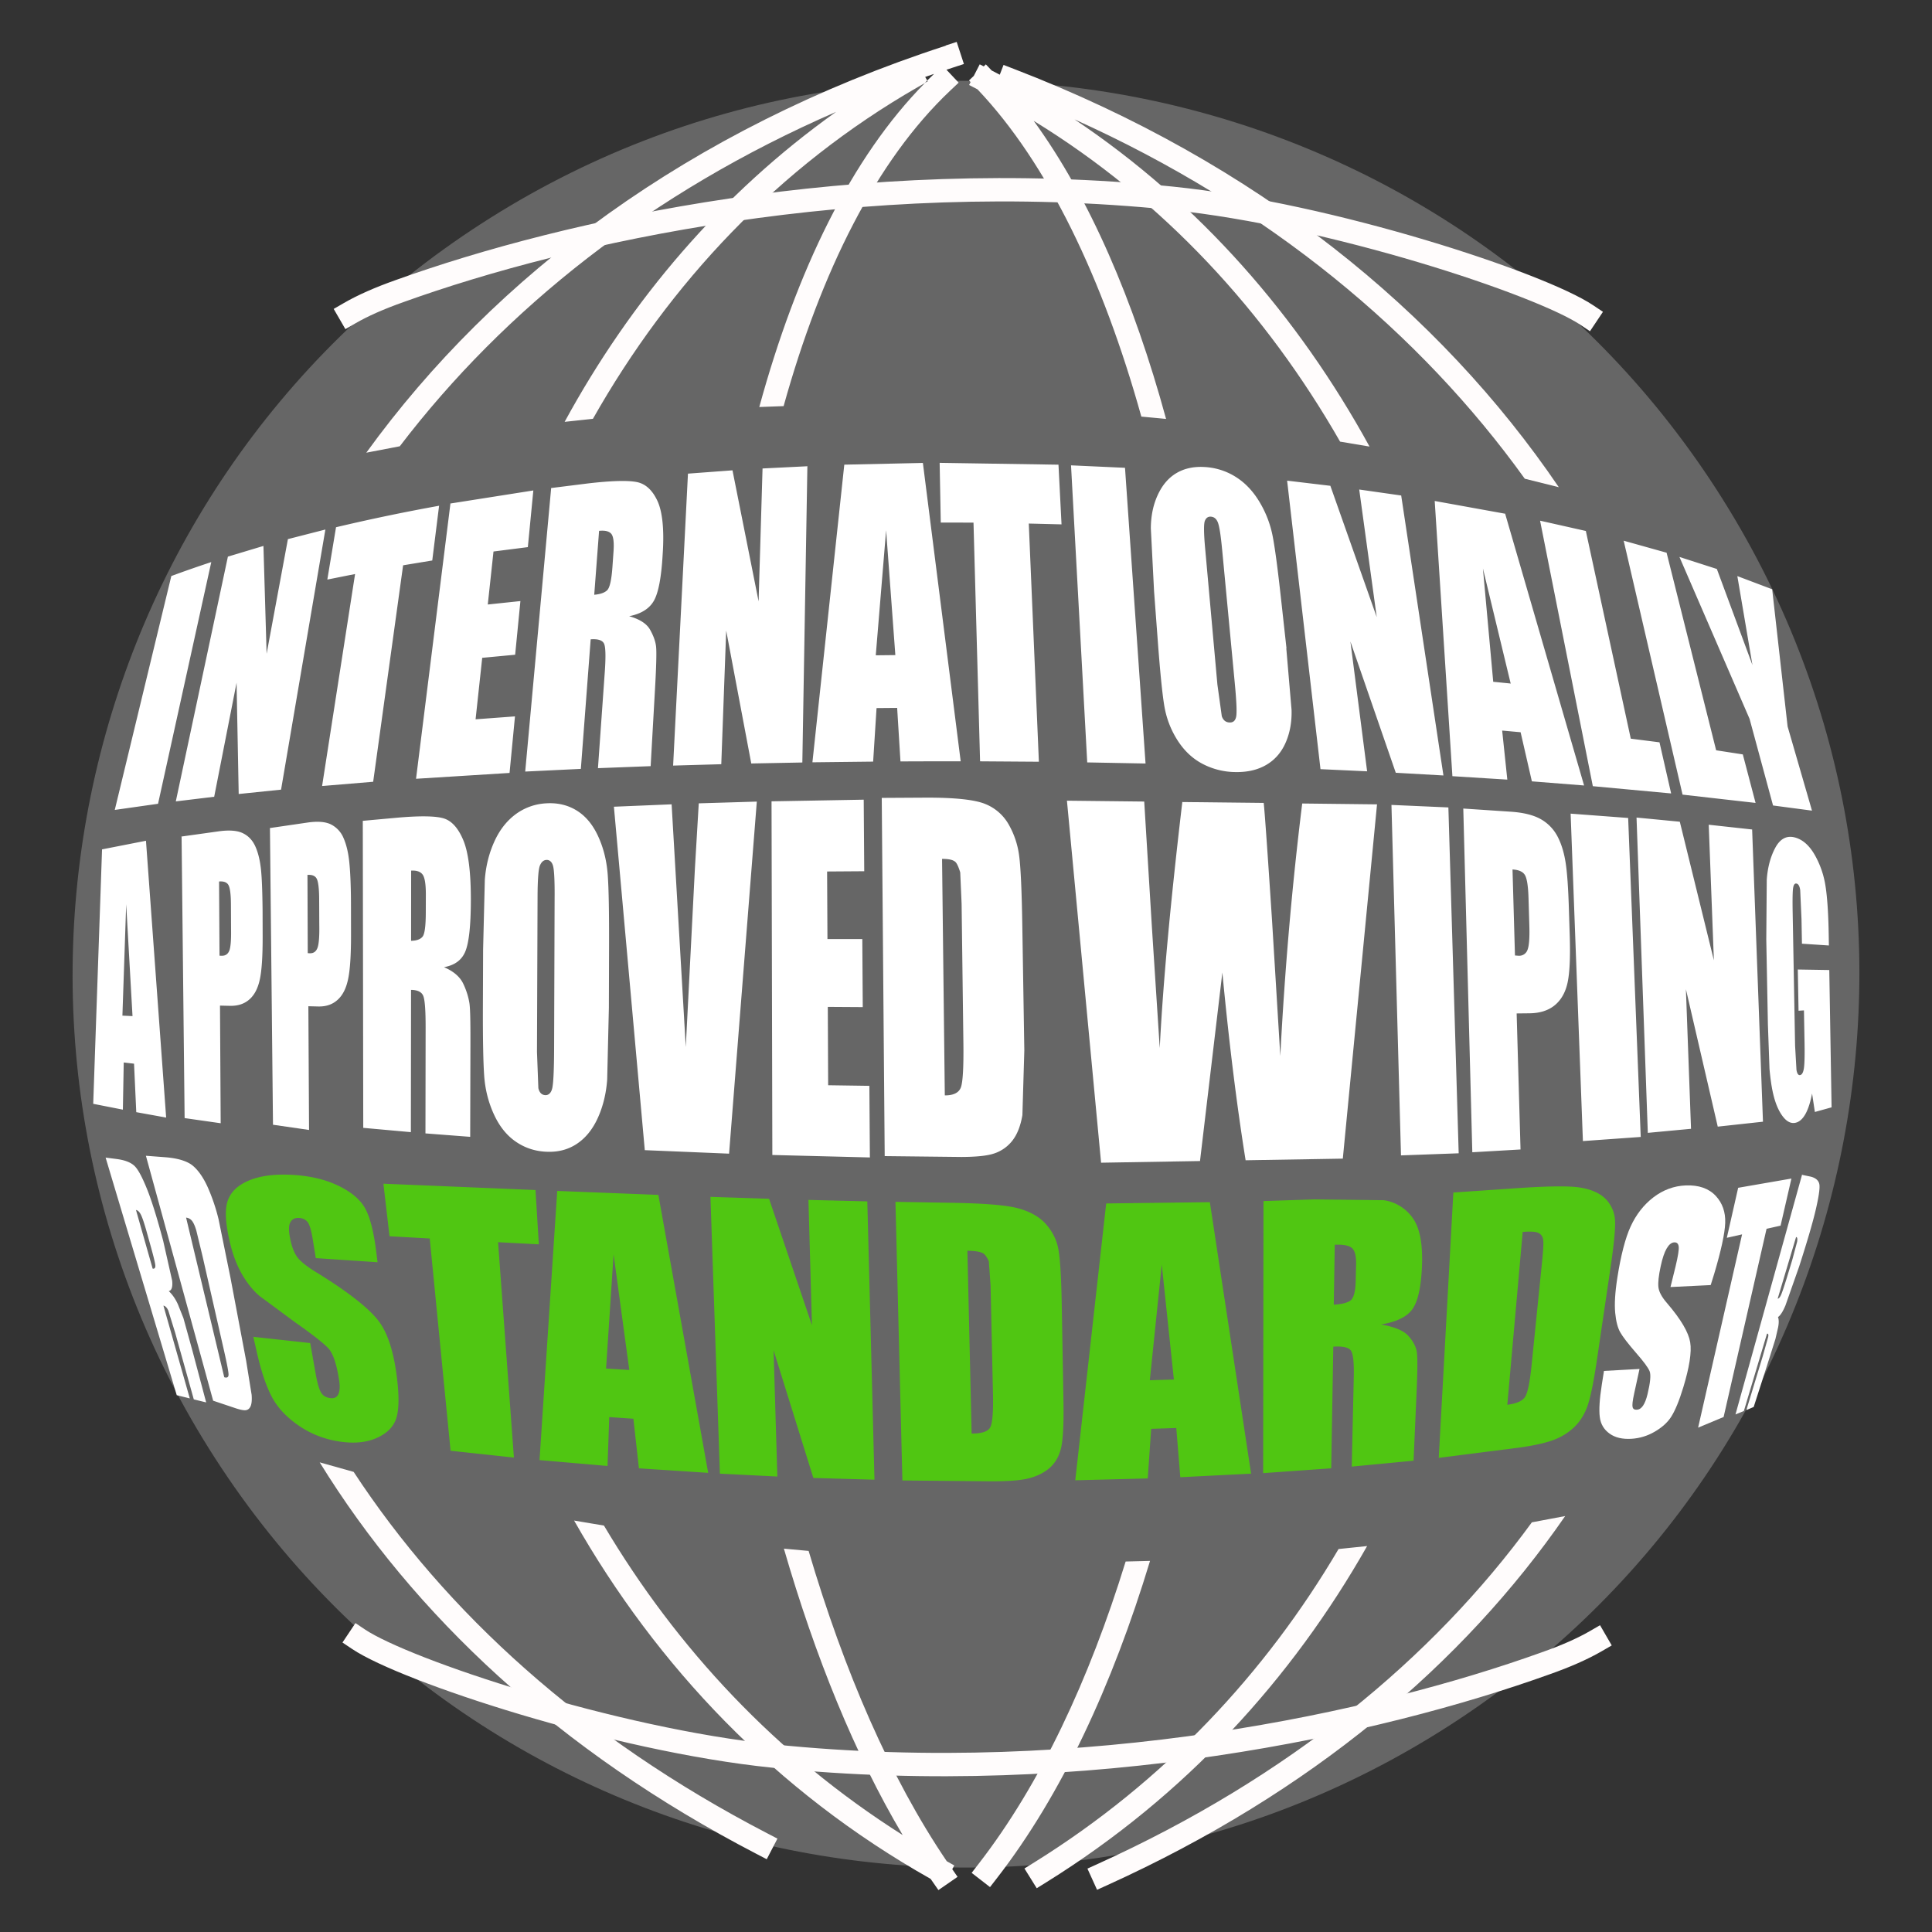
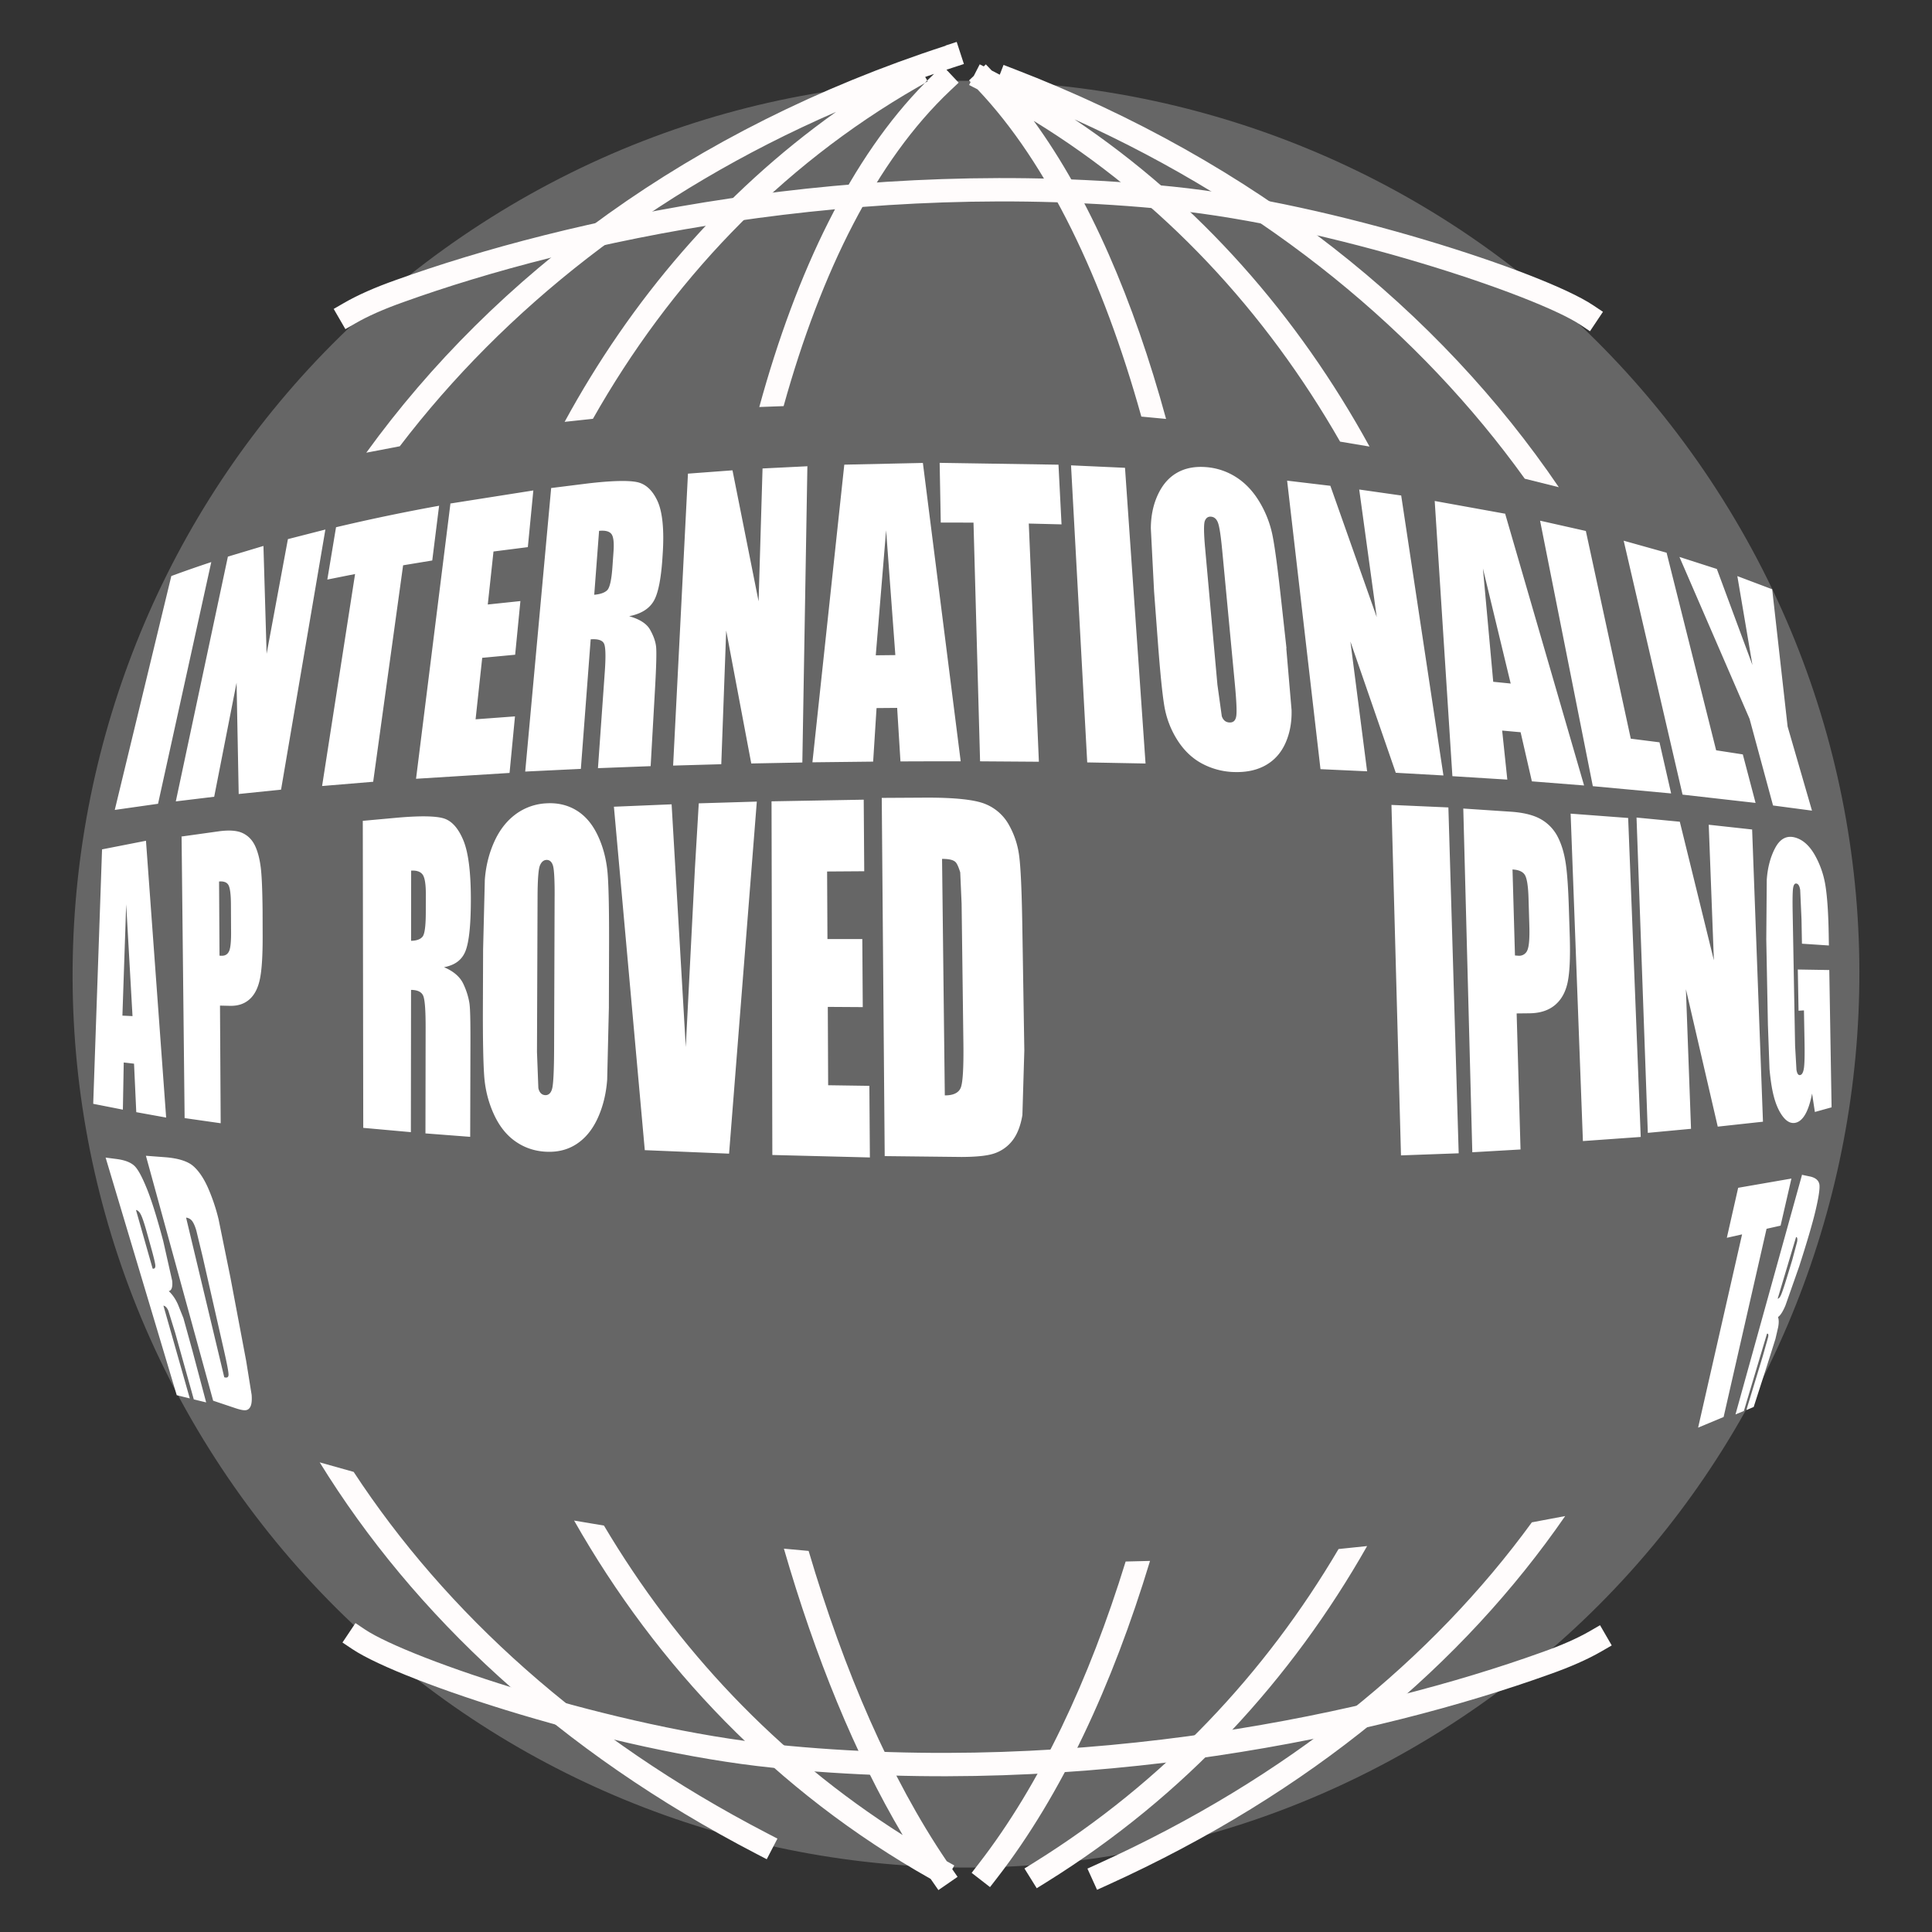
<svg xmlns="http://www.w3.org/2000/svg" stroke-width=".501" stroke-linejoin="bevel" fill-rule="evenodd" overflow="visible" width="150" height="150" viewBox="0 0 112.5 112.5">
  <rect x="0" y="0" width="112.5" height="112.5" fill="#333333" stroke="none" />
  <g transform="matrix(1 0 0 -1 0 112.5)" fill="none">
    <g stroke="none">
-       <path d="M28.035 99.482c24.127 15.574 56.348 8.634 71.922-15.493s8.634-56.348-15.492-71.922S28.117 3.433 12.542 27.56 3.91 83.908 28.035 99.482z" fill="#666" />
+       <path d="M28.035 99.482c24.127 15.574 56.348 8.634 71.922-15.493s8.634-56.348-15.492-71.922S28.117 3.433 12.542 27.56 3.91 83.908 28.035 99.482" fill="#666" />
      <g fill-rule="nonzero" fill="#fff">
-         <path d="M99.606 37.67l-2.334-.114.3 1.216c.14.585.202.98.178 1.145s-.1.247-.26.24c-.162-.007-.31-.13-.443-.36s-.247-.575-.342-1.015c-.123-.565-.165-.966-.136-1.23s.19-.573.487-.915c.846-.986 1.268-1.726 1.364-2.3s-.057-1.484-.397-2.604c-.246-.812-.478-1.36-.7-1.716s-.56-.648-.983-.892-.865-.376-1.342-.406c-.523-.03-.943.065-1.27.3s-.522.55-.573.967-.017 1.027.12 1.902l.124.783 2.07.115-.312-1.43c-.092-.42-.12-.677-.092-.79s.112-.162.25-.154.256.085.358.235.19.37.262.67c.16.66.207 1.124.122 1.335s-.345.563-.8 1.082c-.455.525-.77.933-.914 1.192s-.243.628-.29 1.127-.013 1.16.123 2.035c.197 1.262.458 2.308.778 3s.76 1.258 1.32 1.688 1.197.67 1.887.697c.755.03 1.34-.176 1.74-.602s.58-.96.558-1.582-.254-1.665-.643-2.97l-.2-.64z" />
        <path d="M104.315 43.876l-.632-2.745-.817-.184-2.5-10.958-1.485-.62 2.56 11.254-.888-.2.66 2.912 3.113.54zm.635.21l.48-.1c.3-.074.473-.227.512-.453s-.044-.762-.224-1.527-.522-1.916-.952-3.25l-.8-2.274c-.154-.364-.295-.582-.434-.674.055-.144.056-.344.008-.596l-.157-.68-.5-1.582-.766-2.377-.428-.184.953 3.13.317 1.122c.03.147.007.215-.068.197l-1.346-4.5-.488-.2 3.882 13.98zm-.367-3.627l-1.07-3.583c.065.01.126.072.187.2s.185.488.393 1.17l.268.88.286 1.07c.027.176.007.27-.064.27zM6.136 45.096l.67-.087c.45-.06.782-.185 1-.377s.458-.643.738-1.328.608-1.742.96-3.066l.522-2.315c.036-.37-.032-.567-.2-.605.22-.2.398-.468.534-.77l.32-.8.52-1.88.805-3.03-.72.176-1.082 3.87-.4 1.292c-.075.174-.17.275-.287.298l1.536-5.403-.76.187L6.15 45.093zm1.782-3.053l.97-3.414c.098-.018.15.027.158.137s-.08.483-.266 1.15l-.237.848c-.14.497-.253.836-.338 1.003s-.18.26-.287.275zm.578 3.157l1.12-.085c.74-.057 1.3-.227 1.627-.507s.625-.72.877-1.294a10.99 10.99 0 0 0 .608-1.815l.688-3.38.917-4.857.32-1.985c.022-.302.001-.516-.058-.655s-.15-.215-.268-.235-.3.013-.572.1l-1.343.45L8.496 45.2zm2.34-3.602l2.222-9.295c.164-.05.248-.001.25.15s-.08.588-.26 1.384l-1.25 5.496-.368 1.52c-.07.234-.146.413-.23.532a.51.51 0 0 1-.364.214zm1.467 38.175l-3.1-14.077-2.52-.358 3.293 13.62a70.83 70.83 0 0 0 2.338.816zm6.643 1.89l-2.58-15.144-2.467-.254-.124 6.48-1.303-6.64-2.235-.27 3.033 14.253 2.07.622.185-6.28 1.24 6.677 2.18.558zm6.624 1.4l-.4-3.2-1.697-.28-1.743-12.605-2.974-.248 1.92 12.345-1.616-.323.507 3.047a113.8 113.8 0 0 0 6.012 1.253zm.648.116l4.838.762-.32-3.3-2-.255-.333-3.086 1.9.2-.306-3.125-1.918-.18-.386-3.58 2.294.17-.316-3.293-5.445-.34 2 16.005zm5.886.904l2.117.265c1.42.167 2.388.185 2.887.076s.892-.48 1.178-1.1.4-1.67.3-3.115c-.075-1.32-.243-2.214-.506-2.683s-.746-.77-1.445-.908c.614-.172 1.02-.434 1.217-.783s.314-.674.35-.975.016-1.135-.062-2.503l-.253-4.47-3.068-.117.396 5.58c.064.898.052 1.45-.036 1.658s-.35.296-.784.264l-.572-7.544-3.24-.156 1.512 16.52zm2.78-2.496l-.282-3.72c.35.03.602.117.753.263s.252.6.305 1.33l.065.923c.038.532-.004.875-.127 1.028s-.36.213-.714.178zm12.13 3.776L46.72 68.1l-2.974-.057-1.46 7.74L42 68l-2.804-.08.864 17 2.593.193 1.52-7.63.23 7.738 2.623.13zm6.727.168l2.2-17.363c-1.17.002-2.34 0-3.507-.006l-.193 3.117-1.2-.01-.198-3.118-3.536-.04 1.856 17.332 4.578.1zm-1.605-11.177l-.538 7.27-.602-7.282 1.14.012zm9.5 11.077l.177-3.465-1.907.048.588-13.87-3.424.024-.383 13.9-1.906.004-.065 3.476 6.92-.107zm3.873-.17l1.196-17.22-3.396.064-.943 17.298 3.143-.143zm9.392-10.512l.307-3.593c.018-.702-.097-1.337-.348-1.907s-.63-1.003-1.14-1.297-1.125-.43-1.85-.408a4.19 4.19 0 0 0-1.897.504c-.577.314-1.053.778-1.434 1.388s-.628 1.27-.745 1.98-.24 1.948-.373 3.717l-.22 2.94-.188 3.663c.004.715.135 1.36.4 1.937s.623 1.005 1.104 1.286 1.055.395 1.724.34a3.76 3.76 0 0 0 1.751-.592c.533-.342.984-.824 1.354-1.443s.623-1.28.76-1.98.297-1.916.488-3.652l.318-2.884zm-3.74 5.78c-.075.792-.154 1.3-.236 1.526s-.22.345-.414.36c-.163.012-.28-.07-.35-.24s-.067-.7.012-1.578l.717-7.966.255-1.837c.082-.234.232-.356.45-.364.225-.01.356.118.394.382s.008.897-.087 1.9l-.74 7.82zm10.43 3.12l2.46-16.304-2.775.157-2.642 7.643.973-7.558-2.715.125-1.943 16.8 2.518-.3 2.7-7.646-1.02 7.43 2.456-.35zm6.05-1.05l4.6-15.837-3.04.24-.656 2.86-1.074.097.3-2.856-3.198.2-1.03 16.025 4.08-.738zm.33-9.918L86.35 79.4l.6-6.6 1-.1zm4.375 8.89l2.614-12.084 1.672-.212.678-2.977-4.56.423-3.072 15.46 2.668-.6zm4.7-1.258l2.885-11.502 1.553-.24.743-2.825-4.252.483-3.428 14.786 2.5-.7zm6.146-2.108l.9-8.008 1.42-4.9-2.268.3-1.367 5.045-4.083 9.427 2.178-.7 2.073-5.595-.88 5.18 2.03-.767zM8.5 63.544l1.175-16.12-1.74.315-.13 2.823-.6.07-.05-2.747-1.727.34.514 14.816 2.565.503zm-.784-10.212l-.368 6.514-.22-6.486.587-.028zm2.837 10.455l2.203.308c.595.08 1.055.045 1.377-.108s.564-.405.727-.756.272-.8.33-1.3.088-1.334.1-2.44l.004-1.537c.002-1.126-.052-1.95-.16-2.463s-.3-.907-.6-1.176-.674-.394-1.144-.384l-.58.013.04-6.85-2.1.3-.177 16.414zm2.203-2.604l.026-4.33a1.15 1.15 0 0 1 .159-.006c.2.005.337.107.413.3s.112.624.1 1.26l-.007 1.413c-.002.588-.05.965-.14 1.135s-.278.24-.56.215zm8.37 3.52l1.994.182c1.332.117 2.236.103 2.708-.037s.857-.567 1.153-1.28.44-1.884.437-3.5c-.004-1.474-.112-2.466-.324-2.975s-.626-.8-1.24-.912c.556-.237.93-.56 1.122-.965s.3-.778.356-1.117.066-1.274.06-2.803l-.013-4.994-2.605.2.01 6.154c.002 1-.043 1.606-.134 1.843s-.33.356-.715.36l-.01-8.284-2.773.25-.027 17.868zm2.815-2.9l-.004-4.086c.317.006.537.084.665.237.128.148.192.633.192 1.45l.003 1.018c0 .588-.06.97-.183 1.145s-.347.256-.673.237zm11.515-7.93l-.1-4.236c-.06-.828-.246-1.58-.553-2.25s-.724-1.176-1.245-1.513-1.126-.48-1.815-.436c-.652.04-1.237.247-1.755.616s-.93.9-1.24 1.585-.496 1.42-.553 2.204-.083 2.157-.076 4.115l.012 3.254.1 4.062c.06.796.243 1.53.548 2.208s.716 1.207 1.234 1.595a3.27 3.27 0 0 0 1.807.646c.653.038 1.24-.1 1.758-.418s.936-.816 1.25-1.497.5-1.43.56-2.246.084-2.246.077-4.3l-.01-3.398zm-3.16 6.45c.004.9-.027 1.5-.088 1.74s-.2.372-.386.364c-.166-.006-.292-.114-.38-.32s-.135-.8-.14-1.8l-.034-9.063.08-2.1c.057-.268.2-.404.402-.414s.356.138.415.44.095 1.03.1 2.18l.03 8.972zm11.773 5.502l-1.615-20.502-4.908.204-1.798 19.998 3.36.14.825-14.134.532 10.407.224 3.784 3.38.102zm.855.014l5.37.096.03-4.167-2.162-.015.02-3.935h2.03l.026-3.962-2.035.013.02-4.562 2.4-.035.03-4.17-5.68.144-.047 20.6zm6.412.2l2.6.015c1.682.004 2.824-.122 3.423-.365a2.73 2.73 0 0 0 1.376-1.197 4.94 4.94 0 0 0 .613-1.846c.088-.677.148-2.005.18-3.985l.118-7.327-.112-3.766c-.107-.633-.302-1.127-.583-1.486a2.23 2.23 0 0 0-1.057-.747c-.42-.142-1.058-.2-1.9-.205l-4.478.05-.172 20.86zm3.52-3.563l.16-13.76c.5-.004.822.153.936.467s.163 1.168.146 2.564l-.104 8.13-.08 1.823s-.132.463-.272.6-.402.187-.785.187zm29.483 3.008l.6-20.14-3.36-.122-.555 20.408 3.306-.146zm.866-.065l2.793-.186c.755-.053 1.34-.207 1.755-.452a2.47 2.47 0 0 0 .948-1c.218-.42.37-.918.462-1.495s.154-1.468.192-2.67l.053-1.67c.036-1.226-.008-2.12-.132-2.68s-.372-.996-.742-1.3-.86-.464-1.47-.47l-.75-.008.226-7.922-2.808-.162-.525 20.016zm2.868-3.55l.143-5.006.205-.015a.51.51 0 0 1 .524.338c.094.228.13.704.108 1.427l-.048 1.606c-.02.67-.088 1.107-.2 1.312s-.362.32-.723.338zm6.734 3.002l.732-18.575-3.367-.24-.715 19.066 3.35-.252zm7.22-.702l.63-16.985-2.633-.287L98.17 54.9l.298-8.13-2.516-.236-.657 18.36 2.52-.243 1.984-8.07-.3 7.895 2.53-.277zm4.47-6.724l-1.57.104-.026 1.428-.076 1.698c-.035.23-.107.357-.22.376-.098.018-.162-.07-.193-.26s-.04-.696-.024-1.512l.14-7.67.08-1.408c.038-.222.108-.32.212-.302.113.02.188.162.224.42s.047.755.034 1.484l-.034 1.863-.315-.02-.043 2.4 1.833-.03.134-7.995-.973-.27-.163 1.073c-.097-.502-.224-.897-.38-1.18s-.344-.46-.562-.516c-.26-.068-.507.04-.74.333s-.416.7-.544 1.188-.2 1.032-.253 1.602l-.093 2.583-.095 4.967.028 3.467c.047.7.213 1.342.497 1.868s.663.723 1.132.602c.463-.12.852-.47 1.167-1.022a5.3 5.3 0 0 0 .626-1.818c.104-.663.165-1.6.186-2.82l.01-.644z" />
      </g>
    </g>
    <path d="M92.922 16.935c-.76-.44-1.74-.876-2.937-1.296-9.737-3.5-26.692-7.26-44.95-5.395-9.3.95-21.44 4.987-24.15 6.8m-.525 77.22c.76.44 1.74.875 2.937 1.297 9.737 3.5 26.692 7.26 44.95 5.395 9.3-.952 21.44-4.987 24.15-6.8" stroke="#fffcfc" stroke-width="1.36" stroke-linejoin="miter" stroke-linecap="square" stroke-miterlimit="79.84" />
    <g stroke="none">
      <path d="M54.644 2.44l-.386.556-.07.098c-9.047 5.1-15.952 12.4-20.758 20.864l1.738-.292C39.4 16.54 45.19 10.31 52.563 5.645c-2.78 4.683-5.093 10.378-6.917 16.677l1.44-.132c2.07-7.006 4.76-13.225 8.043-18.068l.44-.248-.12-.215.31-.447-1.113-.77zm3.005.174l-1.07.83.414.536c3.578 4.617 6.423 10.684 8.553 17.593l1.42.035C64.77 14.357 61.81 7.985 58.063 3.15l-.414-.535zm2.72-.066l-.715 1.15.575.357c7.58 4.716 13.464 11.028 17.715 18.245l1.663.173c-4.4-7.757-10.588-14.542-18.663-19.567l-.575-.358zm3.512-.09l-.56 1.233.616.28C75.032 9.003 83.417 15.923 89.2 23.855l1.94.365C85.21 15.627 76.374 8.126 64.5 2.738l-.618-.28zm-19.235 1.78l-.6.312c-11.55 5.995-19.963 13.93-25.43 22.797l1.977-.555C25.95 18.624 33.925 11.328 44.67 5.75l.6-.312-.624-1.202zm44.142 80.386c-6.1 8.487-14.886 15.817-26.22 20.925 7.276-4.867 13.025-11.47 17.18-19.053l-1.715.288c-4.324 7.554-10.294 14.052-17.84 18.678C63.44 101 66.016 95.01 67.9 88.106l-1.44.136c-2.24 8.024-5.43 14.725-9.54 19.056l-.49.253.088.17-.092.097.277.262.346.674.234-.12.123.118.34-.357.47-.245.22.57.63-.243c14.115-5.434 24.76-14.122 31.703-24.347l-1.98.494zM55.064 109.85l.644.21.42-1.287-.644-.21-.372-.123.71-.753-.492-.465c-4.3-4.06-7.518-10.527-9.7-18.37l-1.417-.052c2.168 7.92 5.364 14.538 9.644 18.865l-.414-.237c-8.127-4.667-14.445-11.415-18.917-19.315l-1.648-.177c3.854 7.078 9.13 13.3 15.806 18.05-10.797-4.698-19.322-11.504-25.405-19.472l-1.95-.374c7.475 10.327 18.842 18.863 33.745 23.7zm-1.217-2.184l.173.1-.027.047-.146-.146zm.544.532l-.518-.178.12-.208.398.386z" fill="#fffcfc" />
      <g fill-rule="nonzero">
-         <path d="M21.987 39l-3.598.24-.18 1.107c-.084.518-.184.85-.3.996s-.284.225-.503.237c-.237.012-.4-.073-.5-.256s-.097-.467-.028-.85c.088-.495.222-.87.4-1.13.17-.26.586-.6 1.236-.988 1.863-1.153 3.032-2.1 3.554-2.806s.868-1.8 1.05-3.307c.132-1.086.112-1.875-.053-2.36s-.552-.863-1.147-1.123-1.302-.325-2.128-.203c-.906.135-1.698.45-2.404.936s-1.22 1.037-1.55 1.657-.62 1.472-.868 2.557l-.217.95 3.313-.363.32-1.805c.1-.556.208-.918.327-1.1s.294-.27.526-.3.388.05.47.238.1.484.027.883c-.14.883-.343 1.47-.6 1.765-.275.294-.914.805-1.938 1.52l-2.083 1.54c-.357.3-.7.72-1 1.23s-.556 1.15-.733 1.92c-.257 1.1-.298 1.9-.114 2.412s.583.883 1.2 1.15 1.415.385 2.378.35c1.054-.04 1.98-.237 2.763-.597s1.326-.8 1.628-1.315.526-1.38.677-2.6l.075-.602zm9.195 4.205l.195-3.162-2.374.123.922-12.54-3.688.397-1.213 12.36-2.342.13-.356 3.06 8.856-.368zm7.155-.282l2.9-16.187-4.032.263-.323 2.888-1.405.096-.1-2.846-3.96.342 1.03 15.673 5.882-.23zm-1.694-10.195l-.914 6.732-.438-6.65 1.352-.083zm13.86 9.825l.417-16.215-3.558.1-2.317 7.436.22-7.352-3.346.167-.55 16.118 3.414-.112 2.496-7.36-.203 7.294 3.428-.085zm1.648-.036l3.08-.053c2-.028 3.342-.132 4.05-.323s1.25-.498 1.626-.925.613-.9.715-1.42.17-1.546.2-3.073l.1-5.647c.03-1.448-.02-2.416-.14-2.906s-.348-.876-.672-1.155-.73-.477-1.214-.6-1.214-.172-2.193-.172l-5.157.05-.404 16.214zm4.18-2.838l.247-10.653c.592-.003.95.117 1.082.36s.185.905.16 1.984l-.14 6.287-.1 1.4s-.16.36-.324.457-.473.15-.924.155zm14.12 2.81l2.4-15.8-4.122-.207-.234 2.865-1.462-.048-.2-2.888-4.22-.108 1.8 16.12 6.03.074zm-2.096-10.32l-.706 6.695-.695-6.734 1.4.04zm5.208 10.393l2.976.097 4.04-.047a2.49 2.49 0 0 0 1.683-1.037c.418-.58.595-1.527.537-2.85-.054-1.207-.243-2.03-.562-2.468s-.925-.734-1.816-.88c.8-.143 1.328-.367 1.6-.678s.418-.602.472-.874.054-1.035-.001-2.288l-.18-4.093-3.6-.344.118 5.205c.02.838-.035 1.353-.163 1.544s-.47.27-1.03.234l-.12-7.082-3.964-.282.02 15.843zm4.16-2.542l-.058-3.492c.46.026.786.107.974.244s.3.55.305 1.24l.02.86c.012.496-.072.817-.25.963s-.508.206-1 .183zm6.908 3.04l3.188.217c2.065.15 3.458.185 4.166.075S93.2 43 93.53 42.65a1.95 1.95 0 0 0 .515-1.254c.022-.477-.074-1.427-.285-2.85l-.777-5.268c-.2-1.35-.393-2.263-.577-2.738s-.44-.863-.768-1.168-.712-.544-1.156-.713-1.1-.322-1.978-.447l-4.726-.604.85 15.454zm4.033-2.317L87.77 30.7c.548.07.894.228 1.043.473s.276.876.378 1.9l.6 5.915c.07.7.1 1.13.065 1.32a.49.49 0 0 1-.274.4c-.157.075-.464.094-.92.055z" fill="#50c612" />
-         <path d="M80.185 65.673l-1.993-20.64-5.66-.095c-.515 3.206-.966 6.853-1.354 10.932l-1.302-10.977-5.76-.097-1.988 21.08 4.5-.05.446-7.3.458-7.058c.18 3.66.62 8.452 1.314 14.33l4.74-.053c.064-.606.225-2.88.484-6.833l.482-7.9c.26 5.033.686 9.935 1.276 14.7l4.347-.05zM15.7 64.28l2.202.322c.596.087 1.056.05 1.378-.112a1.55 1.55 0 0 0 .727-.796c.162-.37.272-.828.33-1.377s.1-1.403.1-2.566l.003-1.617c.003-1.184-.05-2.05-.16-2.6s-.3-.953-.602-1.236-.673-.414-1.144-.405l-.578.014.04-7.204-2.1.304-.177 17.264zm2.204-2.74L17.92 57a1.05 1.05 0 0 1 .16-.008c.198.006.336.113.412.328s.113.655.1 1.327l-.007 1.485c-.003.62-.05 1.016-.14 1.194s-.278.253-.56.225z" fill="#fff" />
-       </g>
+         </g>
    </g>
  </g>
</svg>